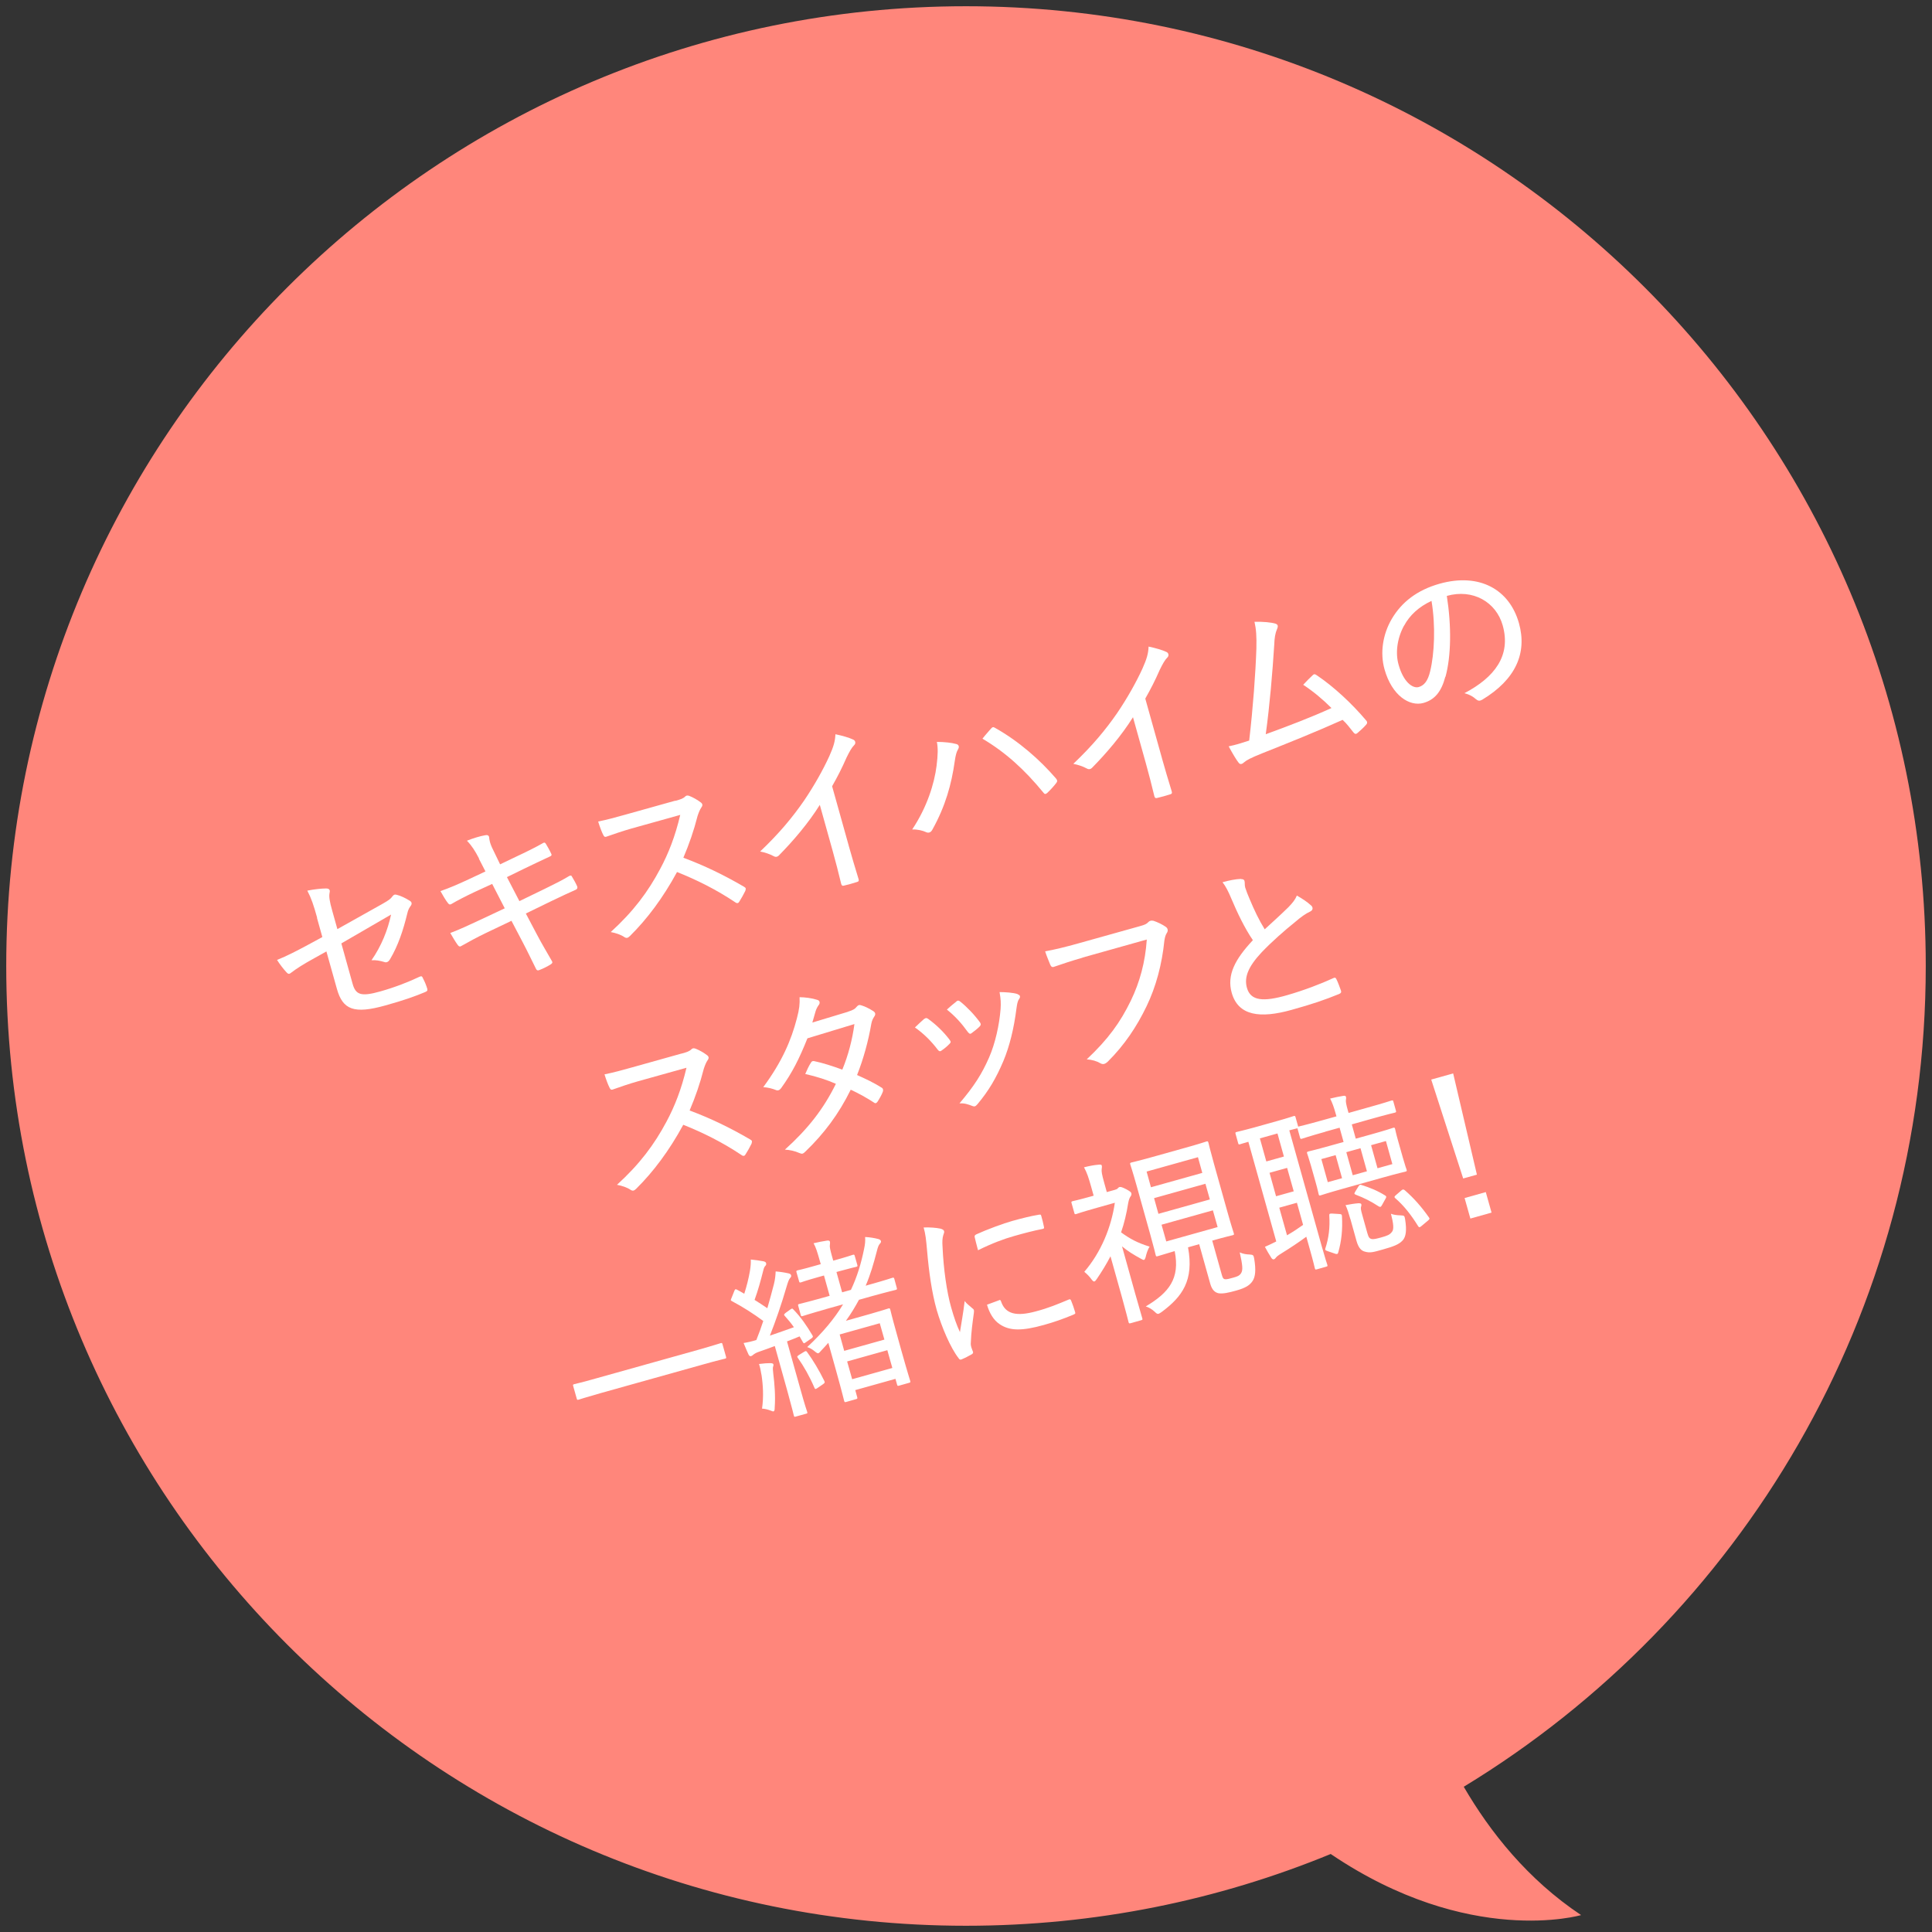
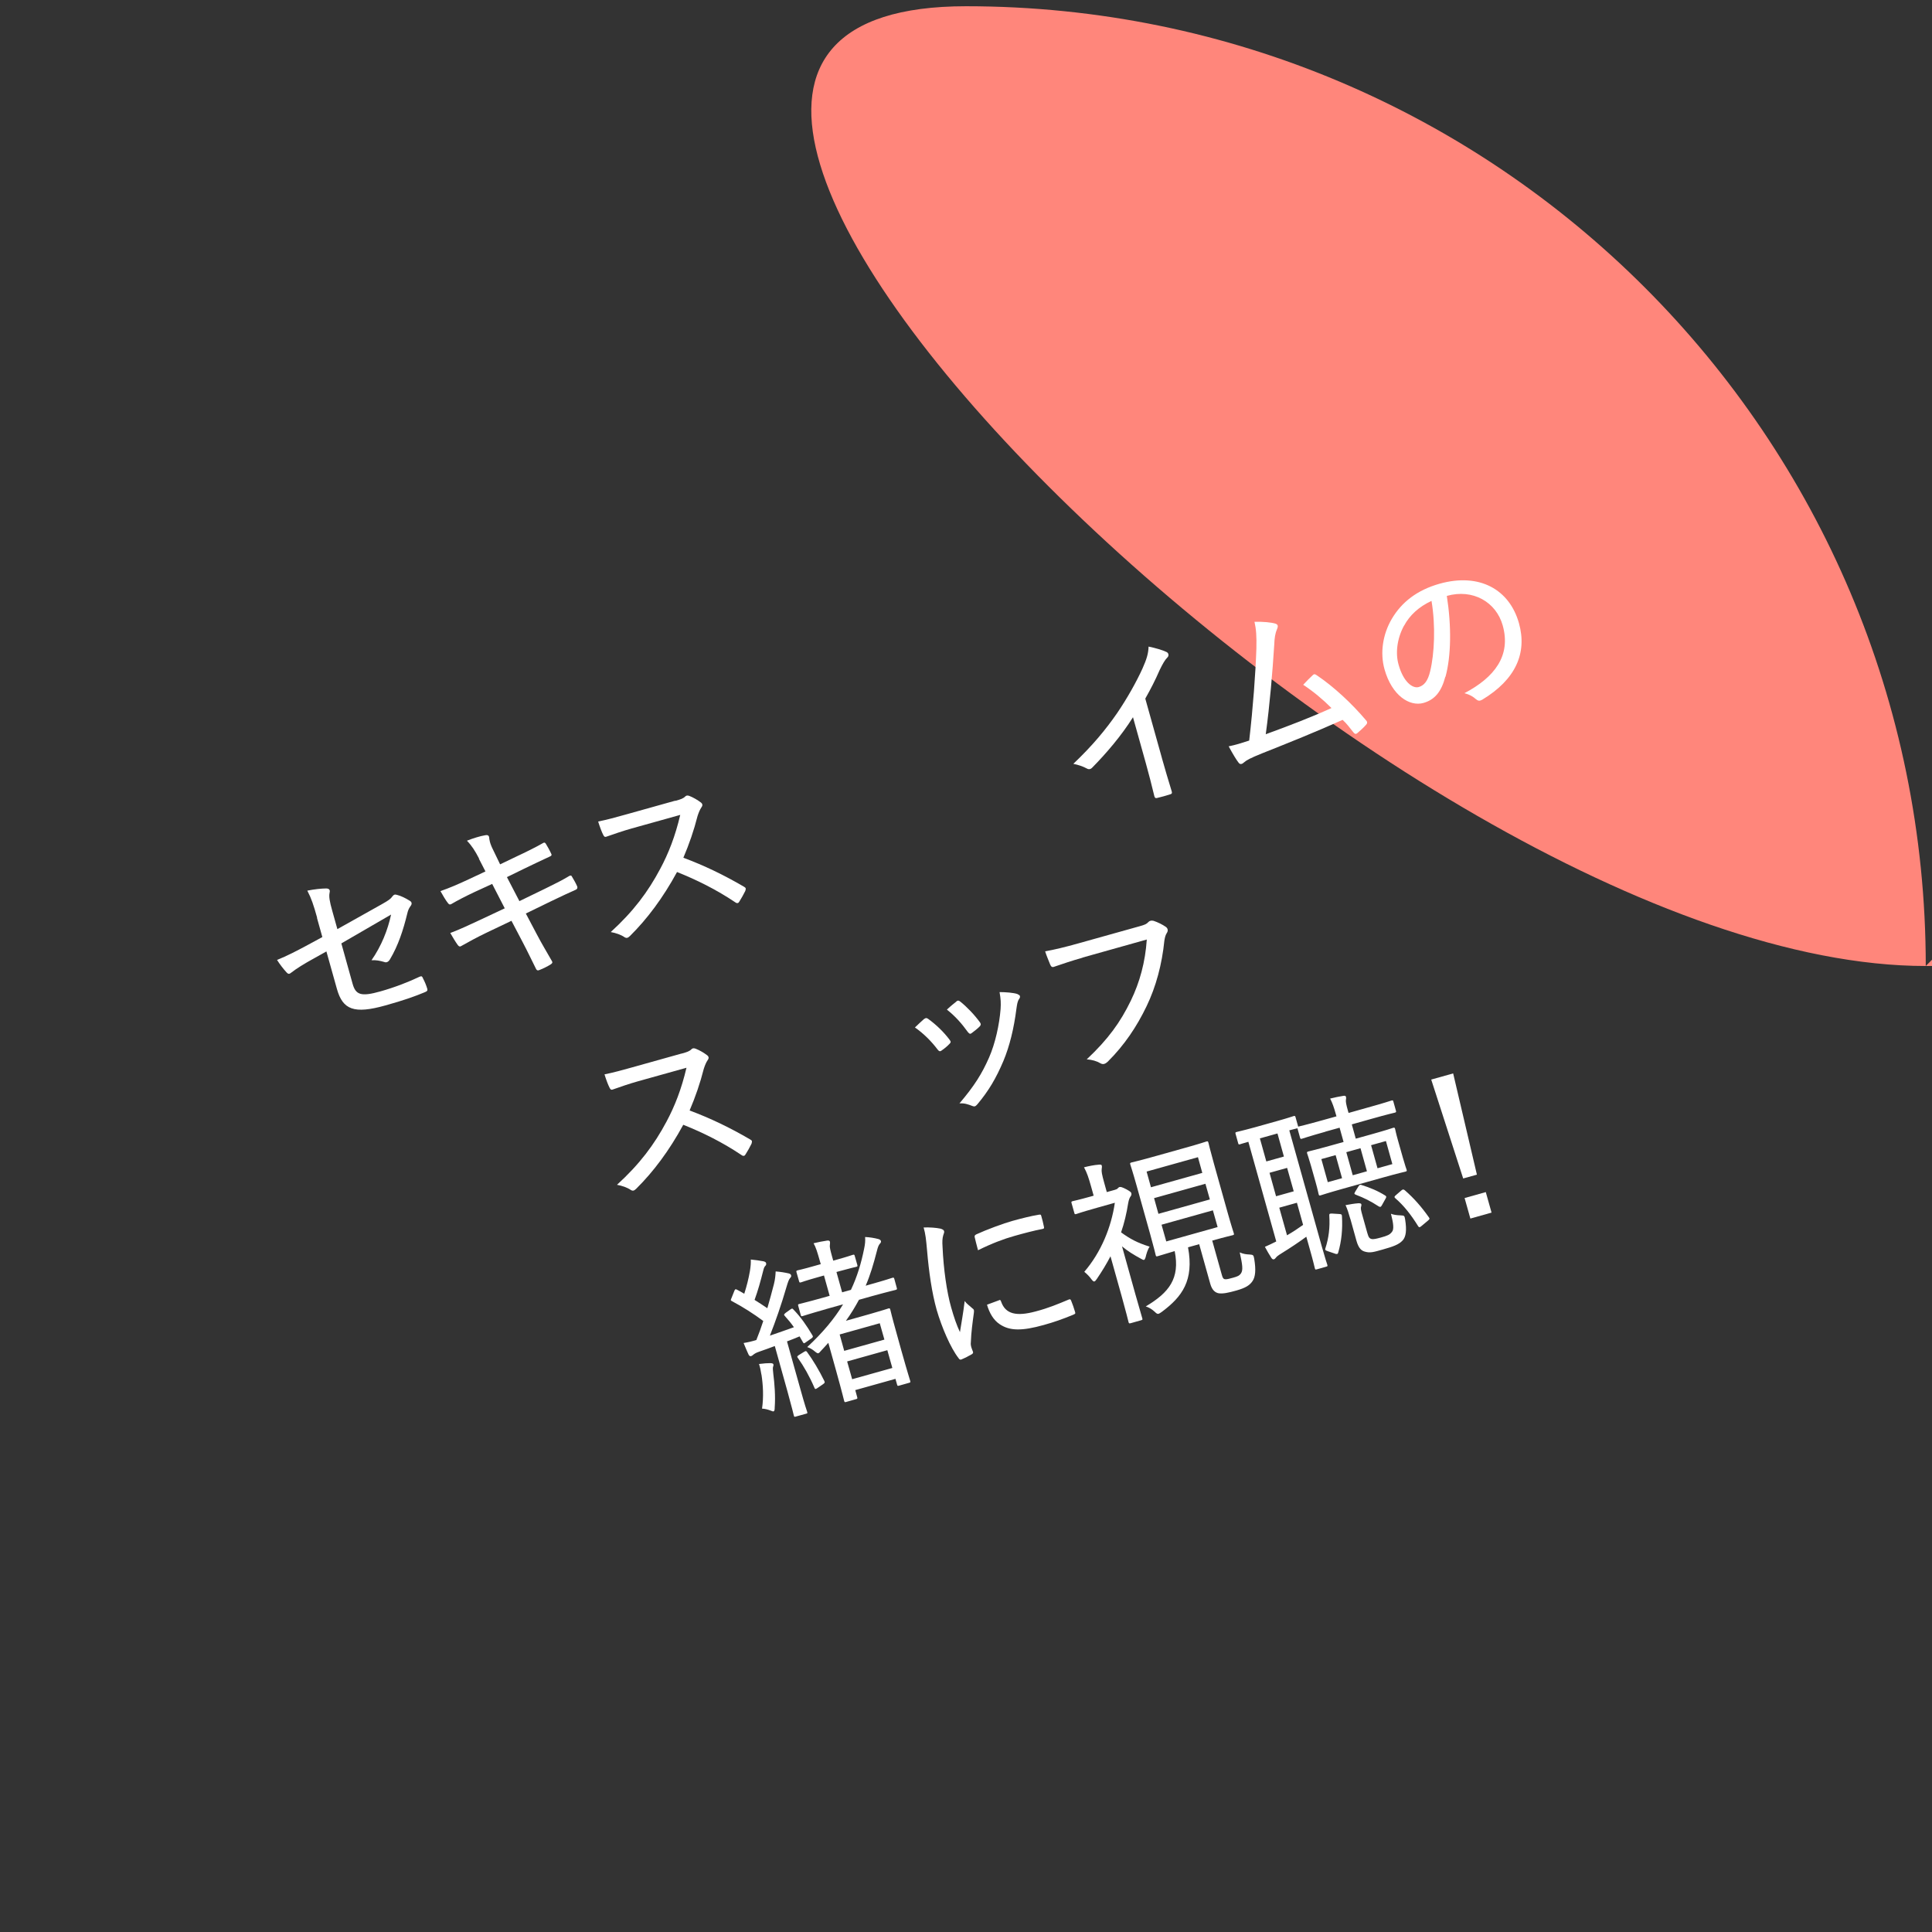
<svg xmlns="http://www.w3.org/2000/svg" id="_レイヤー_2" data-name="レイヤー 2" viewBox="0 0 204.32 204.32">
  <rect x="0" y="0" width="204.32" height="204.32" fill="#333333" stroke="none" />
  <defs>
    <style>
      .cls-1 {
        fill: #fff;
      }

      .cls-2 {
        fill: #ff867b;
      }
    </style>
  </defs>
  <g id="_内容" data-name="内容">
    <g>
-       <path class="cls-2" d="M203.66,102.16C203.66,46.1,158.22.66,102.16.66S.66,46.1.66,102.16s45.44,101.5,101.5,101.5c13.66,0,26.68-2.7,38.57-7.59,14.66,9.92,26.48,6.46,26.48,6.46-5.65-3.76-9.64-8.81-12.41-13.57,29.29-17.8,48.86-50.02,48.86-86.8Z" />
+       <path class="cls-2" d="M203.66,102.16C203.66,46.1,158.22.66,102.16.66s45.44,101.5,101.5,101.5c13.66,0,26.68-2.7,38.57-7.59,14.66,9.92,26.48,6.46,26.48,6.46-5.65-3.76-9.64-8.81-12.41-13.57,29.29-17.8,48.86-50.02,48.86-86.8Z" />
      <g>
        <path class="cls-1" d="M33.54,97.06c-.39-1.39-.61-2.05-1.04-2.87.74-.15,1.53-.23,2-.23.22,0,.34.08.37.21.02.07,0,.17-.02.28-.07.37,0,.86.29,1.88l.54,1.93,4.71-2.64c.76-.43.91-.55,1.11-.82.07-.1.13-.15.21-.18.09-.03.17-.01.28.02.38.09.92.35,1.31.6.12.07.2.14.22.23.04.13-.02.26-.13.39-.17.24-.25.46-.32.76-.42,1.73-.96,3.38-1.82,4.82-.09.16-.2.27-.33.31-.09.03-.17.03-.3-.02-.45-.13-.86-.21-1.33-.18,1.05-1.51,1.72-3.2,2.07-4.83l-5.26,3.05,1.19,4.27c.33,1.17.88,1.39,2.96.8,1.53-.43,3.05-1.03,4.13-1.55.23-.1.27-.02.37.21.18.34.34.73.44,1.08.05.18-.03.26-.26.35-1,.42-2.22.86-4.17,1.4-3.32.93-4.51.46-5.13-1.75l-1.11-3.96-1.29.72c-1.11.61-1.89,1.1-2.44,1.53-.08.06-.13.1-.19.11-.11.03-.18-.03-.3-.15-.31-.33-.74-.89-1-1.31,1.08-.44,1.99-.91,3.22-1.57l1.57-.85-.57-2.04Z" />
        <path class="cls-1" d="M50.66,90.79c-.42-.81-.77-1.36-1.28-1.88.65-.26,1.4-.49,1.94-.58.24-.05.38.03.41.22.02.23.05.61.45,1.39l.71,1.47,1.75-.84c.92-.43,1.99-.95,2.84-1.44.11-.05.18,0,.25.11.19.32.38.64.58,1.08.05.12.01.19-.16.26-.8.38-1.91.89-2.74,1.3l-1.8.88,1.32,2.54,2.7-1.31c1.07-.52,1.9-.94,2.57-1.35.17-.09.24-.05.3.09.19.32.38.64.54,1.01.06.16,0,.29-.14.35-.63.28-1.59.72-2.64,1.23l-2.65,1.29,1.14,2.16c.55,1.06,1.17,2.07,1.63,2.89.08.13.02.21-.11.31-.25.17-.85.48-1.21.61-.19.09-.28.04-.36-.09-.36-.71-.89-1.84-1.43-2.86l-1.18-2.25-2.62,1.25c-1.09.52-1.92.99-2.64,1.39-.16.12-.29.1-.42-.08-.26-.36-.55-.85-.79-1.27,1.03-.39,1.94-.82,3.1-1.36l2.66-1.25-1.33-2.58-1.85.85c-.94.44-1.92.95-2.47,1.28-.15.08-.22.06-.34-.08-.23-.27-.61-.93-.81-1.29.95-.33,1.86-.72,2.99-1.25l1.77-.83-.69-1.34Z" />
        <path class="cls-1" d="M71.4,84.7c.62-.17.87-.26,1.08-.48.11-.11.26-.11.44-.04.4.16.84.41,1.22.7.07.06.11.11.13.18.03.09,0,.2-.1.34-.15.22-.28.53-.4.9-.39,1.54-.89,2.98-1.5,4.41,2.2.82,4.26,1.81,6.4,3.06.12.07.17.11.19.18.02.05,0,.14-.04.27-.19.38-.41.78-.64,1.14-.05.09-.1.13-.16.14-.07.02-.16,0-.25-.07-2.01-1.35-4.09-2.38-6.17-3.21-1.48,2.73-3.17,4.98-4.97,6.76-.11.11-.21.18-.3.2-.07.02-.17,0-.27-.06-.41-.28-.93-.45-1.47-.55,2.4-2.19,3.94-4.25,5.23-6.68.88-1.64,1.59-3.45,2.12-5.71l-5.12,1.43c-1,.28-1.84.58-2.71.88-.16.05-.22-.02-.31-.19-.15-.27-.4-.95-.54-1.42.95-.19,1.81-.43,2.96-.75l5.18-1.45Z" />
-         <path class="cls-1" d="M89.76,89.45c.33,1.17.64,2.22,1.03,3.49.07.19.02.29-.14.33-.43.14-.96.29-1.4.39-.16.05-.24-.01-.29-.19-.29-1.2-.58-2.34-.9-3.48l-1.36-4.87c-1.22,1.95-2.84,3.84-4.34,5.36-.06.06-.13.1-.2.12-.11.03-.21.02-.35-.06-.4-.22-.92-.39-1.42-.49,2.02-1.92,3.43-3.62,4.65-5.39,1.07-1.58,2-3.24,2.66-4.68.46-1.03.62-1.59.65-2.33.73.15,1.48.37,1.89.57.11.05.17.13.2.22.04.13,0,.28-.13.39-.22.22-.46.62-.78,1.28-.48,1.1-.95,2.02-1.53,3.04l1.76,6.29Z" />
-         <path class="cls-1" d="M99.05,80.97c.14-1.12.16-1.87.03-2.51.8,0,1.58.09,2.03.22.17.03.25.13.28.22.03.11,0,.22-.08.36-.15.26-.24.56-.34,1.24-.34,2.44-.99,4.76-2.35,7.21-.09.18-.21.3-.34.33-.11.03-.23.02-.35-.04-.34-.16-.89-.3-1.46-.28,1.57-2.35,2.34-4.84,2.58-6.74ZM104.8,77.06c.08-.08.12-.13.19-.15s.14,0,.25.07c2.52,1.42,4.72,3.36,6.43,5.34.06.08.1.13.12.2.03.09,0,.17-.08.28-.2.27-.59.71-.96,1.06-.18.15-.28.14-.4-.03-1.98-2.42-4.01-4.27-6.45-5.71.36-.46.71-.83.9-1.06Z" />
        <path class="cls-1" d="M122.88,80.18c.33,1.17.64,2.22,1.03,3.49.07.19.02.29-.14.33-.43.14-.96.29-1.4.39-.16.05-.24-.01-.29-.19-.29-1.2-.58-2.34-.9-3.48l-1.36-4.87c-1.22,1.95-2.84,3.84-4.34,5.36-.06.06-.13.1-.2.12-.11.03-.21.02-.35-.06-.4-.22-.92-.39-1.42-.49,2.02-1.92,3.43-3.62,4.65-5.39,1.07-1.58,2-3.24,2.66-4.68.46-1.03.62-1.59.65-2.33.73.15,1.48.37,1.89.57.11.05.17.13.2.22.04.13,0,.28-.13.39-.22.22-.46.62-.78,1.28-.48,1.1-.95,2.02-1.53,3.04l1.76,6.29Z" />
        <path class="cls-1" d="M134.89,65.96c.13.04.2.1.23.19.03.11,0,.23-.07.39-.18.4-.27.94-.29,1.62-.19,2.98-.47,6.34-.9,9.49,2.55-.93,4.79-1.79,6.95-2.77-.88-.88-1.88-1.73-2.99-2.46.33-.35.68-.72,1-1.01.17-.17.26-.11.43,0,1.82,1.22,3.74,3.02,5.21,4.76.06.06.09.11.11.17.03.11,0,.2-.11.32-.27.31-.6.6-.9.86-.16.14-.28.12-.43-.07-.36-.45-.69-.91-1.14-1.32-2.78,1.25-5.52,2.35-8.54,3.55-1.24.5-1.61.71-1.88.94-.09.08-.18.15-.27.17-.11.03-.22,0-.31-.13-.21-.26-.61-.91-1.05-1.73.71-.14,1.34-.34,2.17-.61.41-3.54.67-7.07.76-9.73.03-1.29-.02-2.04-.2-2.83.92-.02,1.72.05,2.24.2Z" />
        <path class="cls-1" d="M152.85,71.57c-.41,1.57-1.11,2.43-2.31,2.77-1.46.41-3.34-.77-4.12-3.56-.48-1.71-.2-3.68.77-5.33,1.04-1.77,2.68-3.05,5.06-3.72,4.23-1.18,7.39.62,8.39,4.18.88,3.15-.34,5.95-3.89,8.09-.27.15-.43.14-.69-.08-.21-.2-.6-.46-1.19-.61,3.19-1.68,4.95-3.96,4.05-7.17-.69-2.46-3.14-3.9-5.91-3.12.5,3.19.46,6.36-.14,8.55ZM148.48,66.17c-.76,1.41-.91,2.95-.57,4.13.52,1.86,1.5,2.53,2.12,2.36.57-.16.97-.62,1.22-1.68.44-1.81.59-4.78.14-7.43-1.31.6-2.31,1.51-2.9,2.62Z" />
        <path class="cls-1" d="M72.06,111.43c.62-.17.87-.26,1.08-.48.11-.11.26-.11.44-.04.4.16.84.41,1.22.7.07.06.11.11.13.18.03.09,0,.2-.1.34-.15.22-.28.53-.4.9-.39,1.54-.89,2.98-1.5,4.41,2.2.82,4.26,1.81,6.4,3.06.12.07.17.11.19.18.01.05,0,.14-.04.27-.19.39-.41.78-.64,1.14-.05.09-.1.13-.16.14-.07.02-.16,0-.25-.07-2.01-1.35-4.09-2.38-6.17-3.21-1.48,2.73-3.17,4.98-4.97,6.76-.11.11-.21.18-.3.2-.07.02-.17,0-.27-.06-.41-.28-.93-.45-1.47-.55,2.4-2.19,3.94-4.25,5.23-6.67.88-1.64,1.59-3.45,2.12-5.71l-5.12,1.43c-1,.28-1.84.58-2.7.88-.16.05-.22-.02-.31-.19-.15-.27-.4-.95-.54-1.42.95-.19,1.81-.43,2.96-.75l5.18-1.45Z" />
-         <path class="cls-1" d="M89.66,107c.58-.18.78-.32.92-.51.09-.1.15-.16.24-.19.09-.03.19-.01.3.03.36.1.89.38,1.25.61.1.07.15.13.18.22.03.11,0,.22-.1.36-.12.19-.23.38-.3.73-.32,1.86-.84,3.75-1.51,5.44.9.4,1.81.83,2.64,1.36.05.04.09.09.1.15.02.07.02.15-.01.24-.11.32-.4.82-.58,1.09-.06.08-.11.11-.16.13s-.11.01-.19-.05c-.73-.48-1.65-.99-2.47-1.37-1.28,2.6-2.83,4.65-4.78,6.53-.11.11-.2.19-.31.23-.09.03-.17,0-.31-.05-.52-.23-1.02-.34-1.56-.37,2.42-2.19,4.06-4.26,5.39-6.96-.9-.4-2-.76-3.24-1.04.18-.41.36-.83.61-1.21.07-.12.15-.18.33-.15.85.17,1.94.52,2.98.9.62-1.49,1.07-3.21,1.28-4.82l-4.97,1.51c-.87,2.17-1.6,3.63-2.79,5.28-.09.1-.16.18-.27.21-.07.02-.17.03-.26-.02-.4-.16-.84-.27-1.35-.31,1.98-2.68,2.96-4.96,3.56-7.29.26-.98.31-1.5.28-2.22.55,0,1.33.1,1.87.28.13.04.21.1.24.21.03.11,0,.26-.11.37-.14.2-.25.44-.31.64-.1.36-.18.64-.34,1.18l3.74-1.13Z" />
        <path class="cls-1" d="M97.74,107.76c.16-.12.26-.13.43,0,.84.61,1.62,1.36,2.24,2.18.06.08.1.15.12.2.02.07,0,.14-.11.25-.26.27-.51.48-.83.7-.18.15-.29.08-.42-.08-.66-.88-1.5-1.72-2.41-2.35.38-.38.73-.68.97-.9ZM101.14,105.91c.14-.12.24-.13.42.02.68.54,1.51,1.4,2.09,2.21.11.18.09.27-.06.43-.22.22-.52.46-.86.71-.15.1-.22.04-.37-.13-.67-.93-1.33-1.67-2.22-2.38.45-.42.78-.67,1-.85ZM107.61,105.14c.14.06.23.11.25.2.03.09,0,.2-.09.32-.17.24-.21.57-.28,1.04-.26,2.04-.71,3.92-1.38,5.52-.76,1.79-1.54,3.13-2.75,4.57-.09.1-.18.19-.27.21-.07.02-.16,0-.24-.03-.44-.17-.84-.32-1.38-.28,1.57-1.85,2.37-3.12,3.13-4.85.65-1.48,1.09-3.47,1.22-5.14.04-.62.02-1.05-.11-1.78.63,0,1.47.06,1.91.21Z" />
        <path class="cls-1" d="M114.49,101.28c-1.13.32-2.14.66-3.01.96-.21.08-.32,0-.42-.24-.12-.3-.41-.99-.53-1.39,1.03-.19,2.04-.43,3.54-.85l6.47-1.81c.55-.15.72-.24.9-.43.07-.08.14-.12.23-.14.09-.03.21-.02.32,0,.45.15.94.39,1.3.64.1.07.17.17.19.26.04.13,0,.28-.1.42-.12.19-.18.41-.24.77-.25,2.49-.88,4.87-1.89,6.96-1.03,2.14-2.33,4.09-4.09,5.84-.12.11-.24.2-.37.24s-.27.02-.41-.06c-.38-.23-.89-.38-1.45-.42,2.27-2.13,3.56-3.93,4.66-6.2.95-1.96,1.53-4.09,1.69-6.47l-6.8,1.91Z" />
-         <path class="cls-1" d="M131.26,92.97c.19-.01.32.07.35.18.06.22,0,.45.08.72.13.38.27.77.44,1.15.53,1.27,1.01,2.27,1.62,3.26.86-.79,1.63-1.48,2.51-2.34.47-.49.72-.81.89-1.23.58.33,1.12.69,1.46,1.01.1.07.17.17.19.26.05.16-.03.32-.24.42-.47.21-1.03.62-1.5,1.03-1.27,1.02-2.58,2.18-3.63,3.28-1.44,1.54-1.87,2.65-1.56,3.76.39,1.39,1.74,1.5,4.27.77,1.8-.52,3.54-1.19,4.85-1.79.17-.09.26-.07.34.1.18.36.34.81.48,1.2.07.18,0,.29-.19.37-1.52.62-2.86,1.08-5.03,1.68-3.32.93-5.64.64-6.33-1.81-.53-1.88.35-3.54,2.24-5.56-.86-1.25-1.67-2.95-2.25-4.33-.36-.86-.62-1.36-.96-1.8.67-.19,1.44-.34,1.97-.35Z" />
-         <path class="cls-1" d="M63.56,147.32c-1.7.48-2.25.67-2.36.7-.15.04-.17.03-.21-.12l-.37-1.31c-.04-.15-.03-.17.12-.21.11-.03.68-.15,2.38-.63l10.72-3c1.7-.48,2.27-.68,2.36-.7.15-.04.17-.03.21.12l.37,1.31c.04.15.03.17-.12.21-.09.03-.68.15-2.38.63l-10.72,3Z" />
        <path class="cls-1" d="M83.59,138.48c.18-.13.23-.1.31,0,.78.8,1.4,1.69,2.02,2.74.08.13.07.2-.12.33l-.56.39c-.21.16-.25.15-.34-.02l-.34-.59c-.44.18-.88.37-1.33.53l1.38,4.92c.51,1.84.72,2.43.75,2.52.05.17.03.17-.12.21l-1.08.3c-.15.04-.16.05-.21-.12-.03-.11-.16-.7-.67-2.54l-1.34-4.8c-.57.22-1.12.41-1.66.6-.34.11-.52.24-.63.33-.09.08-.13.11-.23.14-.11.03-.21-.06-.27-.2-.15-.33-.32-.72-.51-1.19.49-.08.84-.16,1.35-.32.27-.66.51-1.34.73-2.01-1.02-.76-2.15-1.48-3.3-2.09-.07-.04-.12-.07-.13-.1-.01-.05.02-.13.08-.26l.29-.73c.05-.11.07-.16.13-.17.04-.01.08,0,.15.04.26.14.53.28.77.43.25-.78.46-1.6.6-2.41.09-.58.1-.83.09-1.21.47.05.95.11,1.35.19.19.05.25.11.27.2.03.11,0,.2-.08.28-.11.11-.15.22-.22.49-.3,1.18-.54,2.06-.92,3.11.45.27.89.58,1.35.88.25-.86.48-1.71.7-2.56.12-.49.16-.89.18-1.33.5.04.95.11,1.38.21.15.04.22.09.25.19.04.13,0,.18-.11.31-.13.15-.22.41-.38.95-.54,1.86-1.15,3.61-1.75,5.13.82-.29,1.67-.57,2.54-.89-.3-.43-.62-.81-.97-1.2-.11-.11-.09-.17.11-.33l.49-.35ZM80.52,145.36c-.07-.45-.13-.73-.25-1.11.53-.07.9-.09,1.17-.09.23,0,.33.05.35.12.03.09,0,.18-.04.29-.03.11-.01.38.03.72.13,1.03.24,2.33.15,3.56,0,.26-.03.38-.12.41-.07.02-.18-.03-.36-.1-.24-.09-.56-.18-.86-.19.18-1.25.11-2.49-.06-3.6ZM87.36,138.45c-1.79.5-2.34.7-2.47.73-.15.04-.17.03-.21-.12l-.26-.95c-.04-.15-.03-.17.12-.21.13-.04.7-.16,2.49-.66l.71-.2-.6-2.15-.6.17c-1.33.37-1.74.53-1.81.55-.16.05-.19.03-.23-.13l-.26-.91c-.05-.16-.03-.19.13-.23.07-.02.5-.1,1.83-.48l.6-.17-.09-.31c-.28-1-.43-1.47-.67-1.9.53-.13.93-.2,1.42-.28.17-.03.28.02.3.09.04.15.01.25,0,.4-.03.18.04.48.24,1.21l.12.42.22-.06c1.33-.37,1.72-.52,1.83-.55.16-.05.19-.03.23.13l.26.91c.05.16.03.19-.13.23-.11.03-.52.11-1.85.48l-.22.06.6,2.15.93-.26c.67-1.41,1.09-2.84,1.39-4.32.11-.52.14-.84.11-1.27.48.02,1.01.11,1.38.21.15.04.26.1.29.21.03.09,0,.18-.1.28-.13.15-.21.31-.33.8-.35,1.36-.7,2.54-1.18,3.65l.38-.11c1.73-.48,2.32-.69,2.42-.72.16-.05.19-.03.23.11l.26.95c.04.15.03.17-.14.22-.09.03-.7.16-2.44.64l-1.42.4c-.4.74-.84,1.48-1.38,2.22l2.59-.73c1.24-.35,1.76-.53,1.89-.57.15-.04.17-.03.22.14.03.11.14.63.65,2.45l.51,1.84c.74,2.63.92,3.13.94,3.22.04.15.03.17-.12.21l-1.06.3c-.15.04-.17.03-.21-.12l-.17-.6-4.25,1.19.2.73c.05.16.03.19-.13.23l-1.02.29c-.16.05-.19.03-.23-.13-.03-.09-.14-.63-.86-3.22l-.81-2.9c-.24.28-.51.56-.77.84-.12.13-.19.23-.28.26s-.19-.04-.39-.2c-.26-.22-.49-.35-.79-.45,1.67-1.55,2.89-3.03,3.79-4.52l-1.79.5ZM85.01,142.98c.2-.12.24-.13.34,0,.61.83,1.29,1.96,1.81,3.03.08.15.1.23-.11.37l-.58.4c-.23.16-.28.14-.34-.02-.51-1.19-1.14-2.3-1.75-3.15-.1-.13-.09-.17.11-.31l.52-.32ZM88.8,141.13l.48,1.73,4.25-1.19-.49-1.73-4.25,1.19ZM94.37,144.67l-.53-1.88-4.25,1.19.53,1.88,4.25-1.19Z" />
        <path class="cls-1" d="M99.41,129.92c.28.08.39.15.43.27.03.11.01.19-.09.46-.09.32-.11.64-.07,1.22.1,2.33.45,4.77.9,6.36.32,1.13.59,1.9.94,2.65.16-1.05.33-1.86.5-3.29.22.31.53.5.8.76.07.04.15.12.17.19.03.11.01.19,0,.32-.14,1.04-.28,2.01-.32,3.14-.02.13,0,.31.07.53.05.18.12.3.16.43.03.11,0,.17-.11.25-.32.19-.75.41-1.14.57-.11.03-.2-.02-.27-.14-.86-1.1-1.79-3.29-2.32-5.11-.51-1.82-.82-3.98-1.02-6.32-.1-1.13-.16-1.7-.36-2.4.7-.02,1.31.03,1.75.12ZM103.09,130.88c-.05-.18-.01-.25.16-.34,1.06-.49,2.9-1.17,3.81-1.42,1.08-.3,2.03-.53,2.66-.63.32-.07.36-.06.4.1.11.4.21.75.28,1.14.04.15.02.21-.15.24-.9.17-1.99.46-2.98.74-1.11.31-2.36.78-3.84,1.51-.19-.73-.28-1.06-.34-1.34ZM105.67,137.49c.11-.03.16.01.21.18.46,1.31,1.62,1.57,3.65,1.02,1.34-.35,2.36-.78,3.48-1.25.16-.06.2-.06.28.14.12.28.3.8.4,1.15.05.18.06.2-.19.31-1.13.47-2.06.79-3.1,1.08-2.32.65-3.62.64-4.68-.08-.65-.43-1.08-1.17-1.34-2.06l1.3-.48Z" />
        <path class="cls-1" d="M115.67,127.83c-1.33.37-1.74.53-1.85.56-.15.04-.17.03-.21-.14l-.28-.99c-.05-.16-.03-.19.11-.23.11-.03.54-.11,1.87-.48l.35-.1-.26-.93c-.28-.99-.44-1.49-.76-2.07.55-.14,1.05-.24,1.57-.28.15-.02.28,0,.3.07.05.16.01.25,0,.4-.03.24.01.53.27,1.46l.27.97.86-.24c.18-.05.25-.09.31-.17.05-.03.09-.1.16-.12.13-.04.3.01.73.23.4.22.5.31.53.4.04.15.01.25-.09.38-.08.12-.17.3-.24.7-.17,1.07-.41,2.1-.75,3.08.94.68,1.7,1.1,3.02,1.51-.21.3-.35.79-.43,1.14-.06.15-.09.24-.16.26s-.17-.03-.31-.11c-.77-.42-1.43-.82-2.02-1.32l1.4,5.02c.4,1.42.72,2.49.74,2.58.04.15.05.16-.14.22l-1.06.3c-.18.05-.21.04-.25-.11-.03-.11-.29-1.18-.69-2.6l-1.22-4.36c-.42.81-.91,1.61-1.44,2.39-.11.17-.19.25-.26.27-.09.03-.17-.05-.3-.21-.22-.31-.45-.54-.77-.81,1.78-2.07,2.86-4.73,3.23-7.3l-2.24.63ZM129.18,134.7c.12.44.18.58.42.59.2,0,.43-.06.82-.17.44-.12.65-.2.83-.47.22-.34.15-.89-.14-2.2.38.17.73.21,1.03.22.4.03.43.06.5.45.2,1.2.12,1.91-.17,2.35-.29.44-.72.73-1.72,1.01-.82.23-1.41.36-1.87.29-.37-.07-.7-.33-.89-1.01l-1.17-4.18-1.18.33c.65,3.51-.62,5.23-2.79,6.84-.15.1-.23.16-.32.19-.13.04-.23-.03-.42-.22-.29-.27-.62-.46-.94-.56,2.46-1.46,3.64-2.95,3.06-5.85-1.25.37-1.72.52-1.8.54-.15.04-.17.03-.21-.12-.03-.11-.17-.74-.59-2.24l-1.43-5.11c-.42-1.5-.63-2.11-.66-2.21-.05-.16-.03-.19.11-.23.09-.03.65-.14,2.25-.59l3.43-.96c1.61-.45,2.12-.63,2.25-.67.15-.04.17-.03.22.14.03.11.17.74.59,2.24l1.43,5.11c.42,1.5.63,2.1.66,2.21.04.15.03.17-.12.21-.13.04-.67.15-2.16.57l.98,3.5ZM121.72,125.56l5.43-1.52-.46-1.66-5.43,1.52.46,1.66ZM127.95,126.85l-.47-1.66-5.43,1.52.46,1.66,5.43-1.52ZM128.27,128l-5.43,1.52.5,1.77,5.43-1.52-.5-1.77Z" />
        <path class="cls-1" d="M140.16,119.69c-1.75.49-2.34.7-2.45.73-.16.05-.19.03-.23-.13l-.27-.97-.07.02c-.07.02-.32.07-.79.2l3.44,12.29c.36,1.28.55,1.83.58,1.92.04.15.03.17-.12.21l-.99.28c-.15.04-.17.03-.21-.12-.03-.11-.15-.67-.51-1.94l-.39-1.39c-.83.61-1.69,1.18-2.61,1.75-.42.26-.53.36-.6.46-.07.1-.15.16-.22.18-.09.03-.18-.03-.26-.14-.24-.37-.47-.77-.69-1.18.42-.18.78-.36,1.2-.57l-2.95-10.54c-.58.16-.82.25-.87.26-.15.04-.17.03-.21-.12l-.27-.97c-.04-.15-.03-.17.12-.21.09-.03.52-.11,1.91-.49l2.32-.65c1.22-.34,1.65-.5,1.76-.53.16-.05.19-.03.23.11l.28,1,.07-.02c.11-.03.72-.16,2.47-.65l1.51-.42-.06-.2c-.22-.8-.38-1.23-.61-1.68.55-.13.9-.21,1.41-.29.15-.02.23,0,.26.1.03.09.03.17,0,.31-.03.18.01.47.22,1.2l.06.2,2.06-.58c1.77-.49,2.36-.7,2.47-.73.15-.04.17-.03.21.12l.26.93c.05.16.03.19-.11.23-.11.03-.72.16-2.49.66l-2.06.58.42,1.51,1.55-.43c1.68-.47,2.27-.67,2.38-.71.16-.05.19-.03.23.11.03.11.08.43.32,1.27l.5,1.77c.25.88.36,1.16.39,1.25.05.16.03.19-.13.23-.11.03-.72.16-2.4.63l-4.18,1.17c-1.68.47-2.25.67-2.36.7-.16.05-.19.03-.23-.13-.03-.09-.07-.39-.32-1.27l-.5-1.77c-.24-.84-.36-1.14-.39-1.25-.04-.15-.03-.17.14-.22.11-.03.7-.16,2.38-.63l1.33-.37-.42-1.51-1.51.42ZM135.78,122.31l-.68-2.44-1.86.52.68,2.44,1.86-.52ZM136.82,125.99l-.7-2.48-1.86.52.69,2.48,1.86-.52ZM137.15,127.2l-1.86.52.82,2.92c.59-.34,1.11-.68,1.7-1.1l-.65-2.33ZM141.93,124.6l-.68-2.44-1.51.42.68,2.44,1.51-.42ZM141.66,128.39c.22.02.25.05.26.24.08,1.41-.05,2.63-.39,3.81-.03.11-.05.15-.11.17-.05.01-.13.02-.24-.03l-.76-.26c-.28-.1-.29-.13-.26-.28.37-1.13.5-2.22.42-3.5,0-.17.02-.2.28-.2l.8.05ZM142.8,128.9c-.17-.6-.3-1.02-.5-1.45.47-.09.96-.17,1.36-.2.17,0,.28.02.3.09.03.09.02.15-.01.24-.07.18-.04.36.15,1.02l.5,1.79c.14.49.23.6.5.65.2.02.44-.03.92-.16.73-.2.94-.3,1.17-.58.26-.27.17-.93-.09-1.94.25.11.63.16,1.01.17.42.02.42.04.49.43.19,1.18.08,1.84-.26,2.22-.42.45-1,.65-2.13.97-.95.27-1.31.37-1.82.23-.38-.09-.7-.32-.94-1.17l-.64-2.3ZM143.06,124.29l1.5-.42-.68-2.44-1.5.42.68,2.44ZM143.67,125.47c.11-.17.14-.2.29-.16.93.29,1.73.62,2.53,1.12.12.08.16.13.05.32l-.39.7c-.07.12-.11.17-.16.18s-.12,0-.19-.05c-.84-.55-1.55-.9-2.39-1.22-.09-.05-.16-.07-.17-.11-.01-.05.02-.12.09-.24l.34-.55ZM146.57,120.67l-1.57.44.68,2.44,1.57-.44-.68-2.44ZM148.21,125.89c.14-.12.22-.12.35-.02,1.01.88,1.8,1.8,2.56,2.88.09.13.09.17-.12.35l-.67.56c-.19.17-.27.15-.35.02-.75-1.21-1.52-2.19-2.42-2.96-.13-.12-.11-.18.08-.34l.57-.49Z" />
        <path class="cls-1" d="M156.18,124.23l-1.44.4-3.38-10.46,2.32-.65,2.51,10.7ZM157.13,126.07l.61,2.17-2.24.63-.61-2.17,2.24-.63Z" />
      </g>
    </g>
  </g>
</svg>